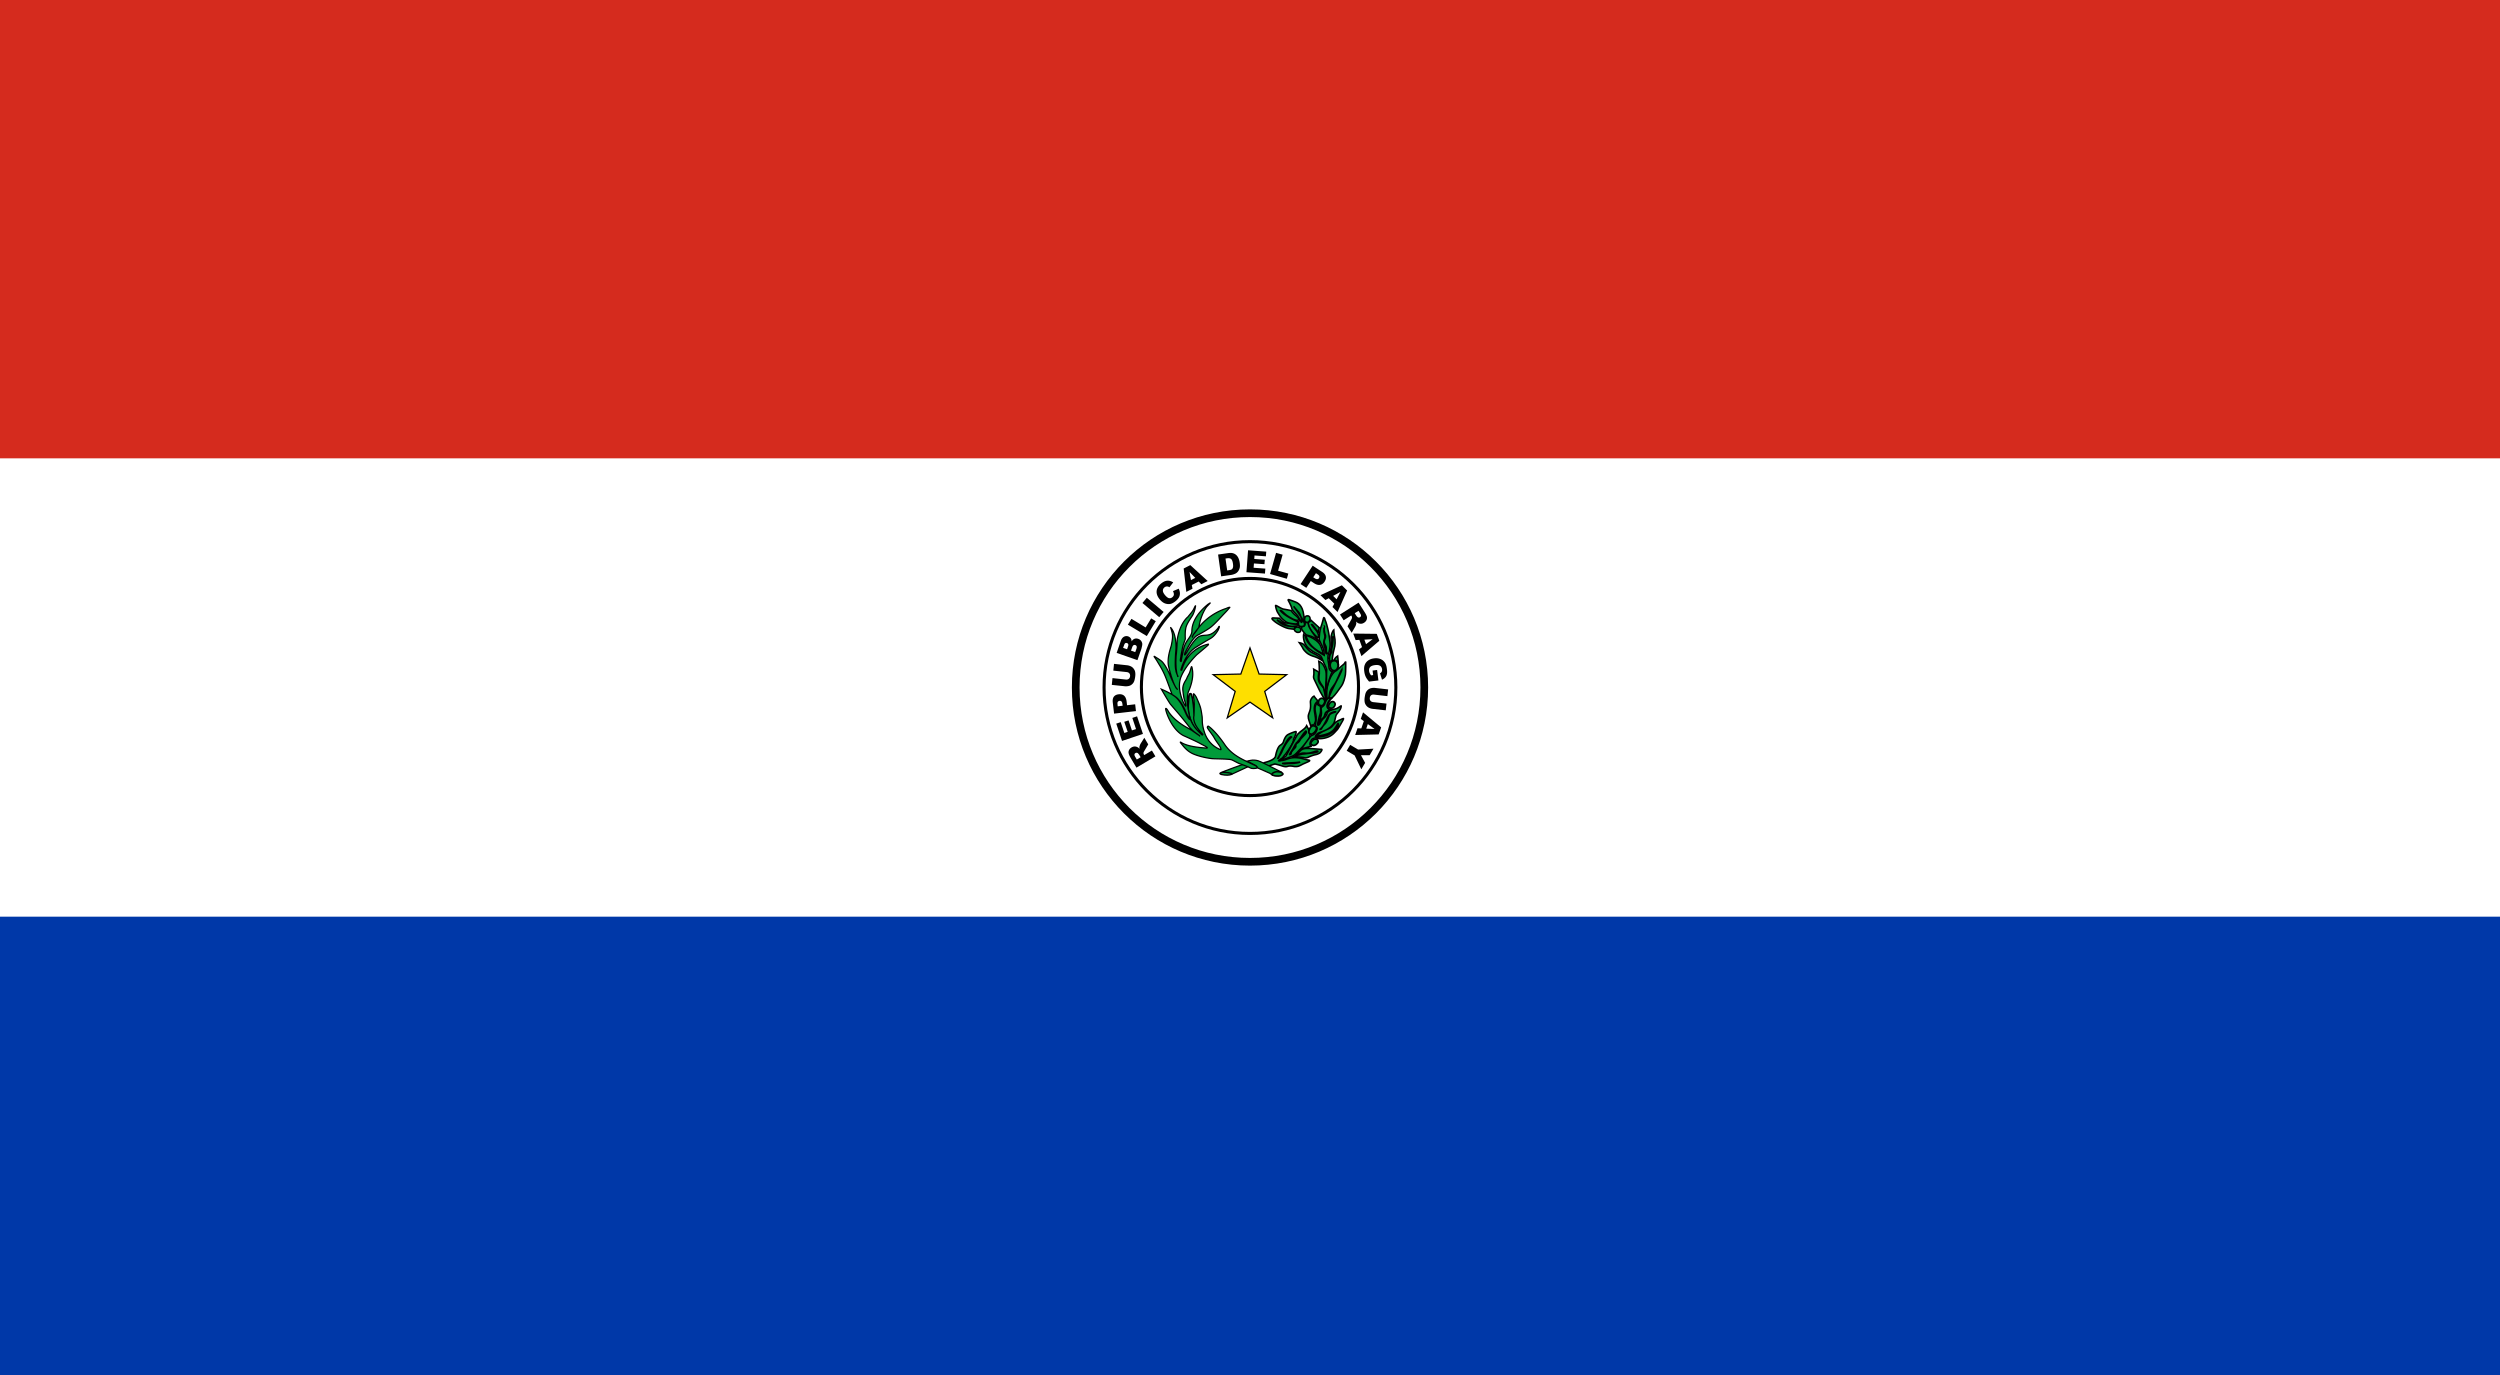
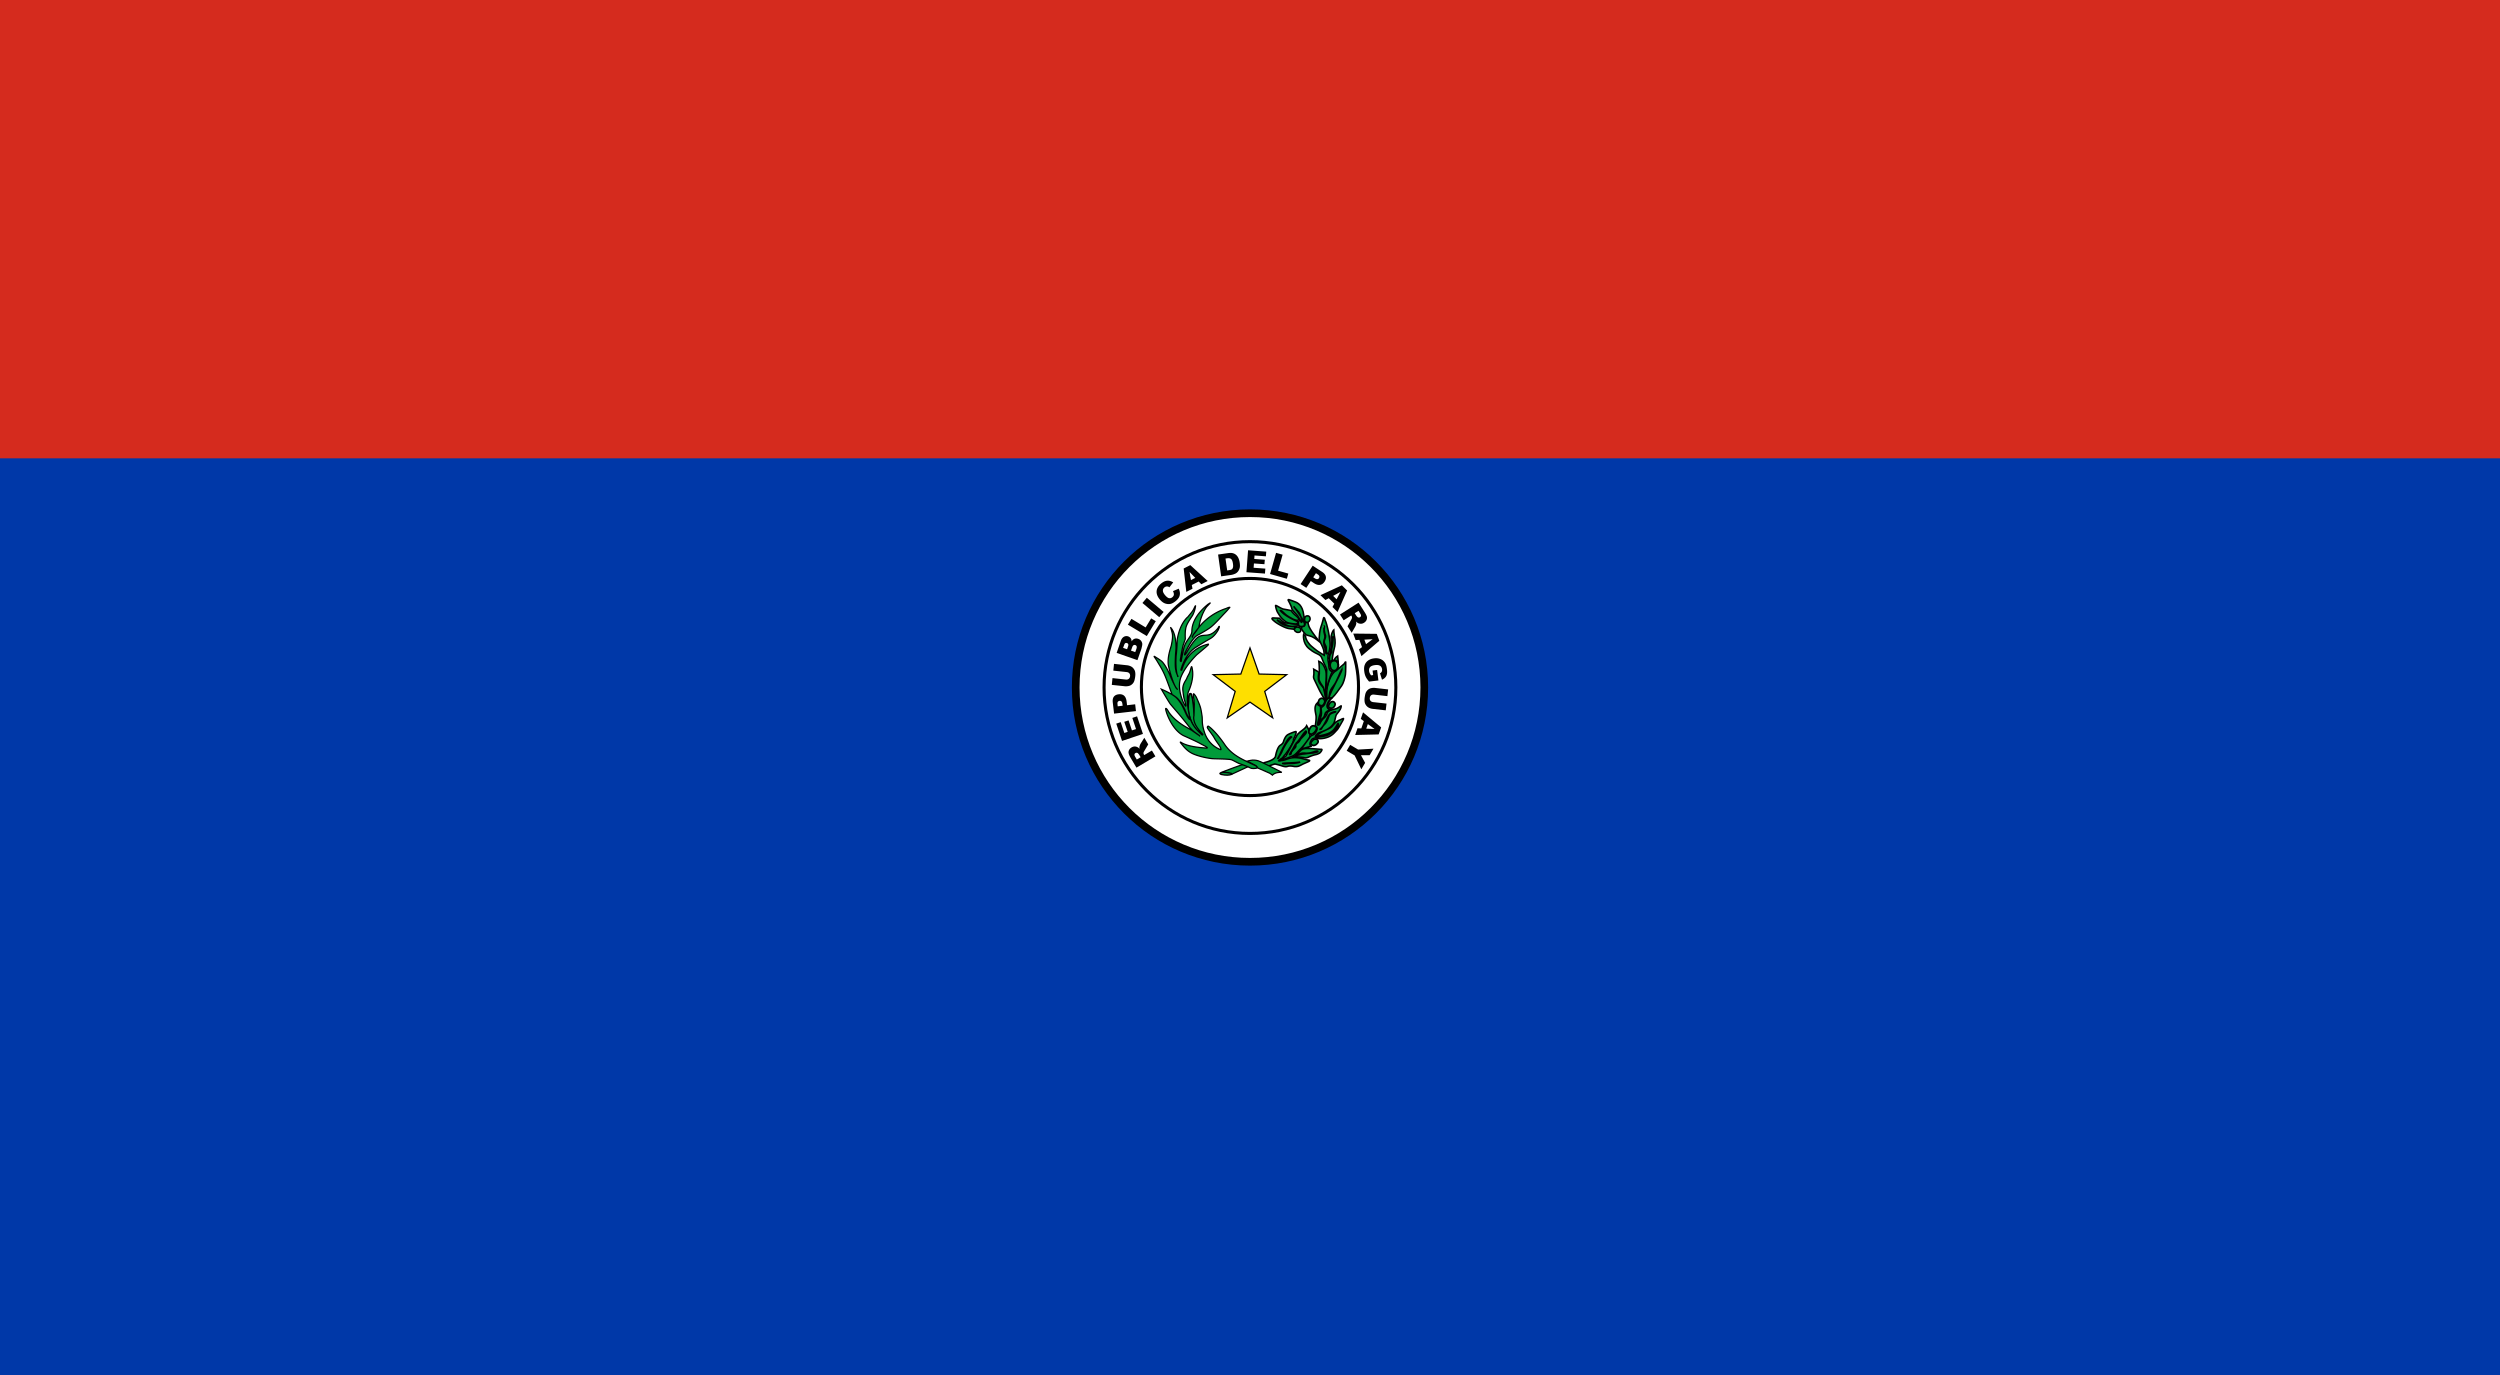
<svg xmlns="http://www.w3.org/2000/svg" viewBox="0 0 1200 660" width="1200" height="660">
  <script />
  <path d="M0 0h1200v660H0z" fill="#0038a8" />
-   <path d="M0 0h1200v440H0z" fill="#fff" />
  <path d="M0 0h1200v220H0z" fill="#d52b1e" />
  <path d="M683.656 329.978c0 46.218-37.442 83.678-83.658 83.678-46.193 0-83.654-37.46-83.654-83.678 0-46.198 37.462-83.634 83.654-83.634 46.216 0 83.658 37.436 83.658 83.634z" stroke-miterlimit="10" fill="#fff" stroke="#000" stroke-width="3.687" />
  <path d="M640.448 317.02c-2.031-.08-2.043 2.158-2.043 2.158s.07-.662.012.09c-.039.743.333 2.555 1.833 2.703 1.583.139 2.109-1.711 2.122-2.609 0-.356-.116-2.296-1.924-2.34" fill="#009b3a" stroke="#000" stroke-width=".985" />
  <path d="M547.516 363.468l-.717-1.187c-.072-.132-.259-.35-.558-.675a.817.817 0 0 0-.554-.273.988.988 0 0 0-.652.132c-.278.17-.46.397-.49.675-.053.283.079.672.393 1.197l.725 1.235zm7.08-.408l-9.1 5.412-2.778-4.668c-.515-.876-.828-1.572-.95-2.122-.143-.559-.075-1.083.156-1.604.23-.526.648-.964 1.23-1.313a3.156 3.156 0 0 1 1.48-.457c.51 0 .975.126 1.426.365.278.16.602.408.955.768-.084-.389-.132-.696-.113-.934.03-.141.094-.374.221-.73.123-.34.24-.578.313-.729l1.839-2.928 1.875 3.18-1.875 3.157c-.235.399-.378.706-.397.92-.011.296.054.554.195.807l.156.258 3.687-2.194zm-16.02-7.41l-2.778-8.302 2.142-.72 1.74 5.204 1.606-.54-1.636-4.83 2.058-.671 1.616 4.806 1.97-.637-1.778-5.355 2.273-.774 2.822 8.458zm.296-16.9l-.112-.777c-.073-.648-.23-1.066-.47-1.284a1.133 1.133 0 0 0-.896-.282c-.324.053-.588.19-.79.417-.21.254-.28.672-.192 1.28l.089.934zm-4.116 3.79l-.631-5.394c-.127-1.158.04-2.082.524-2.734.5-.646 1.265-1.035 2.293-1.152 1.059-.132 1.936.096 2.602.657.658.569 1.079 1.517 1.236 2.82l.2 1.776 3.896-.453.382 3.264zm-.367-20.64l.338-3.25 6.282.676a5.523 5.523 0 0 1 1.71.482 3.54 3.54 0 0 1 1.362 1.074c.363.468.618.915.736 1.397.16.636.205 1.415.102 2.31a11.916 11.916 0 0 1-.294 1.654c-.132.597-.337 1.09-.593 1.469a3.852 3.852 0 0 1-1.019 1.03 3.324 3.324 0 0 1-1.289.55c-.696.142-1.293.17-1.812.112l-6.253-.66.337-3.255 6.416.696c.578.058 1.038-.049 1.395-.342.359-.287.56-.704.628-1.254.06-.58-.059-1.026-.339-1.371-.278-.356-.71-.555-1.293-.623zm10.523-8.892l.564-1.566c.171-.53.22-.94.103-1.236a.98.98 0 0 0-.642-.578c-.315-.108-.574-.088-.828.068-.264.16-.491.5-.672 1.03l-.558 1.576zm-3.924-1.376l.475-1.329c.16-.486.205-.855.087-1.104-.087-.239-.294-.428-.612-.52a.91.91 0 0 0-.774.034c-.23.136-.422.427-.578.895l-.496 1.366zm-4.995 1.755l2.01-5.792c.348-.964.843-1.606 1.509-1.97a2.518 2.518 0 0 1 2.04-.152c.577.228 1.017.58 1.322 1.095.18.34.294.788.294 1.308.416-.66.896-1.08 1.43-1.26.544-.194 1.137-.184 1.779.04.504.174.926.461 1.26.84.318.4.528.838.632 1.334.048.32.024.748-.089 1.279-.166.744-.264 1.215-.348 1.435l-1.862 5.33zm5.392-13.555l1.71-2.791 6.811 4.128 2.652-4.356 2.22 1.356-4.322 7.145zm6.986-10.406l2.103-2.505 8.07 6.823-2.106 2.505zm14.657-5.686l2.75-1.176c.353.74.554 1.444.582 2.135a4.09 4.09 0 0 1-.39 1.92c-.315.608-.829 1.197-1.534 1.815-.898.73-1.721 1.206-2.5 1.415-.77.2-1.632.151-2.592-.151-.926-.306-1.808-.972-2.66-1.97-1.108-1.355-1.618-2.684-1.505-3.988.108-1.327.823-2.519 2.126-3.618 1.035-.856 1.995-1.303 2.94-1.376.922-.088 1.902.19 2.886.807l-1.807 2.344c-.275-.18-.504-.3-.7-.34a1.586 1.586 0 0 0-.878-.01 1.86 1.86 0 0 0-.804.399c-.574.48-.823 1.074-.74 1.784.049.53.387 1.149.975 1.883.76.9 1.416 1.404 1.956 1.507.568.117 1.092-.043 1.582-.452.476-.408.735-.836.745-1.303.014-.497-.118-1.036-.432-1.625m10.7-6.355l-2.763-2.86.696 3.924zm1.647 1.736l-3.312 1.684.338 1.794-2.975 1.512-1.26-11.23 3.18-1.625 8.346 7.623-3.043 1.556zm12.863-11.025l.813 5.71.795-.117c.68-.084 1.156-.234 1.425-.424.26-.209.437-.476.544-.895.117-.389.117-.996-.004-1.843-.156-1.104-.451-1.843-.863-2.194-.42-.35-1.054-.476-1.896-.35zm-3.557-1.912l4.802-.691c.946-.126 1.715-.117 2.332.059.637.18 1.161.471 1.622.9.447.427.804.948 1.059 1.556a7.428 7.428 0 0 1 .548 1.998c.172 1.109.172 2.004-.01 2.641a4.464 4.464 0 0 1-.833 1.716c-.402.473-.848.828-1.343 1.027a7.334 7.334 0 0 1-1.896.579l-4.812.677zm14.391-2.05l8.727.647-.162 2.251-5.464-.408-.127 1.678 5.068.374-.183 2.145-5.041-.36-.148 2.063 5.621.417-.176 2.383-8.895-.656zm13.446 1.234l3.142.876-2.172 7.685 4.906 1.386-.716 2.49-8.052-2.28zm17.84 11.732l.676.438c.52.345.96.491 1.28.456a.982.982 0 0 0 .78-.486c.175-.267.24-.568.2-.895-.064-.31-.353-.626-.863-.962l-.78-.526zm-.26-5.569l4.544 2.997c.984.646 1.562 1.376 1.74 2.163.19.798 0 1.635-.585 2.501-.567.88-1.303 1.396-2.175 1.546-.882.141-1.848-.131-2.95-.856l-1.494-.992-2.147 3.273-2.74-1.814zm11.472 16.122l1.842-3.525-3.498 1.892zm-1.117 2.101l-2.652-2.606-1.596.876-2.376-2.335 4.884-2.256 5.381-2.487 2.528 2.501-4.596 10.335-2.43-2.412zm9.821 4.587l.745 1.177c.089.118.25.346.583.656a.87.87 0 0 0 .57.249.91.91 0 0 0 .626-.156c.28-.18.436-.403.486-.69.038-.273-.108-.682-.437-1.177l-.755-1.206zm-7.07.627l8.913-5.69 2.926 4.586c.543.846.887 1.542 1.053 2.082a2.58 2.58 0 0 1-.138 1.605c-.216.535-.612.978-1.17 1.344-.505.32-.99.5-1.49.5-.475.029-.96-.092-1.436-.293a5.476 5.476 0 0 1-.965-.753c.093.389.152.705.141.924a5.78 5.78 0 0 1-.186.73 3.863 3.863 0 0 1-.318.748l-1.725 2.987-2-3.118 1.795-3.2c.24-.428.357-.734.357-.948.01-.288-.035-.56-.225-.804l-.142-.242-3.626 2.31zm12.496 14.24l3.17-2.393-3.963.22zm-1.924 1.416l-1.27-3.497-1.804.126-1.152-3.137 11.3.132 1.221 3.336-8.58 7.354-1.176-3.23zm5.06 11.246l2.176-.287.63 5.04-4.473.54c-.755-.876-1.332-1.66-1.641-2.375-.344-.709-.564-1.57-.69-2.577-.162-1.245-.08-2.286.268-3.123.314-.836.873-1.532 1.656-2.082.79-.52 1.721-.865 2.804-.996 1.142-.15 2.175-.034 3.076.34.903.36 1.628.968 2.192 1.824.435.677.724 1.606.861 2.812.162 1.152.162 2.032.01 2.631a3.163 3.163 0 0 1-.798 1.56 4.092 4.092 0 0 1-1.554 1.061l-.95-3.05c.378-.189.656-.431.823-.778.172-.33.216-.749.172-1.206-.118-.72-.412-1.254-.95-1.614-.554-.36-1.369-.473-2.437-.34-1.136.14-1.905.466-2.352.938-.42.496-.577 1.132-.499 1.892.04.36.146.696.284 1.007.152.33.372.666.676 1.085l.996-.137zm6.694 15.856l-.372 3.238-6.252-.705a5.311 5.311 0 0 1-1.726-.492 3.814 3.814 0 0 1-1.352-1.074c-.358-.456-.603-.92-.72-1.386-.153-.676-.192-1.435-.09-2.325.07-.506.169-1.065.29-1.663.143-.599.353-1.085.618-1.464a4.14 4.14 0 0 1 1.01-1.017c.46-.287.881-.467 1.302-.54.687-.131 1.299-.174 1.814-.096l6.262.714-.372 3.23-6.405-.736c-.583-.062-1.044.04-1.407.327-.352.291-.564.7-.621 1.26-.064.573.044 1.026.327 1.371.276.35.706.56 1.28.647zm-9.732 12.034l3.984.142-3.216-2.345zm-2.363-.12l1.206-3.507-1.476-1.056 1.098-3.156 8.693 7.223-1.196 3.379-11.265.277 1.107-3.239zm5.837 9.734l-1.839 3.127-4.164.014 1.993 3.658-1.827 3.089-3.214-6.66-3.812-2.246 1.675-2.826 3.808 2.262z" />
  <path d="M670.01 330.004c0 38.69-31.352 70.045-70.023 70.045-38.682 0-70.033-31.356-70.033-70.044 0-38.662 31.35-70.012 70.032-70.012 38.672 0 70.023 31.35 70.023 70.01z" stroke-miterlimit="10" fill="none" stroke="#000" stroke-width="1.475" />
  <path d="M652.093 329.754c0 28.799-23.323 52.124-52.107 52.124-28.785 0-52.118-23.325-52.118-52.124 0-28.77 23.333-52.102 52.116-52.102 28.786 0 52.11 23.332 52.11 52.102z" stroke-miterlimit="10" fill="none" stroke="#000" stroke-width="1.475" />
  <path d="M599.99 311.012l4.377 12.53 13.244.296-10.554 8.026 3.837 12.698-10.904-7.548-10.908 7.548 3.818-12.698-10.57-8.026 13.27-.296z" fill="#fedf00" stroke="#000" stroke-width=".602" />
  <path d="M624.052 365.729c-.442.37-2.22.569-2.69.648-.476.062-2.343.081-3.133.11-.435.03-1.273.151-1.709.151-3.828-.436 6.219-.375 7.532-.91m-10.031-2.96c.25-.448 1.505-3.24 1.956-4.033.46-.779 1.499-2.856 2.12-3.72.32-.468 1.569-1.824 1.867-1.217-2.175 1.88-3.89 5.163-4.804 7.37-.118.238-.833 1.467-1.097 1.789-.256.315-.151.912-.552.96-.423.053-.127.13-.127.13s.362-.808.637-1.28zm14.431 2.135s-1.73-.259-2.803-.638c-1.068-.36-2.862-.636-4.391-.598-1.514.02-2.9.477-4.135.948-1.23.457-2.823.496-2.823.496s-.902.141-.48-.067c.401-.2 1.798-1.29 1.798-1.29l.902-1.235c.26-.072 4.836-6.077 4.338-7.689.701-1.186 1.522-3.303 1.214-3.672-.147-.15-3.563 1.084-4.312 1.764-.868.75-1.48 2.312-1.74 3.212-.254.894-1.568 1.633-1.568 1.633-1.068.768-1.842 3.2-2.205 5.19-.367 1.964-5.208 3.053-5.208 3.053s-1.343.501-.151.88c.205.058.737.957 1.164.971.592.069 3.598-1.218 4.063-1.116a35.664 35.664 0 0 1 3.028.828c1.147.389 2.093.588 2.895.292.814-.293 1.976-.18 2.848-.01.858.185 1.818.107 2.371-.064.593-.18 2.152-1.046 2.152-1.046s1.686-.73 2.66-1.187c.976-.456.383-.656.383-.656" fill="#009b3a" stroke="#000" stroke-width=".754" />
  <path d="M615.299 370.745s-6.665-3.487-7.023-3.57c-.21-.029-3.024-1.58-4.311-1.98-.931-.301-2.215-.38-2.676-.35-1.097.077-2.889.561-2.889.561l1.656.677s1.554.763 2.314 1.172c1.087.574 1.136 1.273 1.136 1.273l6.035 2.655 1.224.88s1.114-1.537 4.534-1.318" fill="#009b3a" stroke="#000" stroke-width=".602" />
  <path d="M622.002 356.903c2.096-1.87 3.121-4.528 4.846-6 .28.2.28.534-.062 1.123-.326.58-.76.78-.95 1.082-.352.472-1.402 1.344-1.686 1.868-.252.496-.578 1.19-1.493 1.718-.91.544-.624 1.409-.7 1.772-.073.4-1.475 1.404-2.152 2.645-.129 1.294-.187.751-.972 1.211 1.428-2.153 2.179-3.54 3.169-5.42m-4.711 5.917c-.135.283-4.269 2.63-2.976 2.282 1.285-.338 5.105-1.717 6.19-2.2 1.327-.579 2.123-1.795 3.12-2.783 1.017-1.01 4.163-4.017 4.707-5.176.532-1.194 1.016-2.854-1.117-6.582 0 0-.331.713-1.126 1.41-.786.713-1.958 1.502-1.958 1.502l-1.368 1.293s-4.831 8.875-5.472 10.255" fill="#009b3a" stroke="#000" stroke-width=".794" />
  <path d="M634.086 359.696s-2.646-.237-2.876-.237c-.25 0-1.7-.2-3.808-.2-2.088 0-2.872.724-3.42 1.307-.593.653-2.24 2.16-2.24 2.16l.888-.078c2.116-1.648 3.763-1.044 4.42-1.092.686-.024 1.511.044 3.63-.706 2.15-.754 2.024-.048 1.788.024a11.158 11.158 0 0 1-3.192.644c-1.596.088-2.997.397-3.624.397-.632 0-5.29 1.275-5.29 1.275s5.04.295 5.584.475c.54.22 1.388.117 2.088-.219 1.931-.89 2.804-1.06 3.597-1.24.799-.155 1.75-.695 1.75-.695s.51-.322.98-1.176c.485-.876-.276-.639-.276-.639m2.474-13.81c.318-.789 1.113-2.642 1.956-3.371.514-.448 1.4-.657 1.871-.856.2-.068 1.648-.138-.16.359-.75.2-1.764.643-2.214 1.398-.632 1.754-1.184 3.283-2.358 4.404-.862.905-1.408 2.083-1.408 2.083l-.924.32c1.694-1.037 2.43-2.961 3.237-4.337zm8.193-.988c-.965.322-1.304.588-1.304.588-2.16.648-3.044 2.004-3.99 3.108-.48.578-1.156 1.01-3.435 1.987-2.082.895-3.693 2.278-3.732 2.278 0 0-.66.135-.534.456.049.152.612.03.612.03s4.29-.612 6.078-1.7c1.142-.716 1.788-1.237 2.87-2.91.485-.739 1.029-2.13 1.054-1.235.084 2.373-3.603 4.674-5.208 5.384-.86.365-2.005.516-3.504.763-1.481.273-2.382.191-2.274-.135.151-.472.324-.57.715-1.036.706-.841 2.41-1.139 3.665-1.728 1.485-.665 2.892-1.644 3.597-2.48.72-.845.97-1.157 1.166-1.871.55-1.869.578-2.904 1.093-3.571 1.812-2.232 2.077-2.952 2.166-3.948.019-.23-.941.529-1.44.806-.976.578-1.338.578-3.337 1.1-2.03.506-1.985 1.814-2.3 2.432-.092.247-.915 1.274-1.308 1.464-.392.199-1.357 1.594-1.714 2.412-.264.597-.736 1.026-1.113.978-.396-.074.76-4.397 1.014-5.112.275-.71.329-2.097.329-2.564 0-.447.016-1.624-.768-1.756-.78-.132-.816-1.209-.816-1.209-1.876 1.625-.828 4.488-.626 6.185.201 1.682-.387 4.795-.387 4.795 1.812.774.387 2.976-.176 3.688-.593.723-1.716.855-2.22 1.493-.534.656-4.331 5.943-4.331 5.943l4.723-1.338s.44.078-.265-.456c-.715-.512.23-2.496.838-2.982 1.161-.91 2.73-.248 2.73-.248s2.19.336 4.875-.73c2.244-.885 3.209-2.32 4.272-3.4.579-.587 1.637-2.539 2.304-3.695.402-.668 1.122-1.937.68-1.786" fill="#009b3a" stroke="#000" stroke-width=".754" />
  <path d="M631.36 357.595c.36-.146.414-.211 1.075-.932.65-.72.077-1.936-.929-1.887-.492.033-1.015-.081-1.982 1.22-.934 1.302.447 1.778.972 1.832.224.012.52-.086.864-.233" fill="#009b3a" stroke="#000" stroke-width=".84" />
  <path d="M628.918 349.363c-.626 1.047-.96 2.249-.468 2.62.11.061.546.444.914.444.362 0 1.39-.493 1.975-1.397.587-.876 1.067-1.838-.133-2.436-1.088-.539-1.836-.035-2.288.768" fill="#009b3a" stroke="#000" stroke-width=".858" />
-   <path d="M632.491 336.58s.099-.161-.313-.588c-.652-.668-1.468-1.857-1.468-1.857-1.298.71-1.73 2.145-1.73 2.715 0 .592.22 1.881.02 3.195-.07.447-.142.958-.784 2.583-.657 1.604.093 3.078.24 3.598.112.516.648 2.12.648 2.12s.508-.326.68-.364c.2-.054.892-.024.892-.024s.782-1.414.81-2.2c.015-.58-.077-1.562-.352-3.07-.382-2.194-.358-2.82-.098-4.047.26-1.245 1.455-2.063 1.455-2.063" fill="#009b3a" stroke="#000" stroke-width=".754" />
  <path d="M634.428 338.77s.737-.176 1.108-.844c.468-.806.345-1.662.345-1.662-1.142-2.213-2.676-.427-2.676-.427-1.374 2.81 1.222 2.934 1.222 2.934" fill="#009b3a" stroke="#000" stroke-width=".828" />
  <path d="M638.315 334.714c-1.704.088-2.542 3.15-2.542 3.15s-.276.757-1.184 1.342c-.966.597-.396 1.455-.396 2.98 0 1.524-1.063 4.22-1.063 4.22l-.396.914s.037.686.658-.56c1.056-2.096 2.214-1.587 2.65-3.843.276-1.678 3.054-2.212 3.054-2.212l-.781-.146c-2.887-1.353.167-4.727.66-5.325.524-.596 1.023-.596-.66-.52" fill="#009b3a" stroke="#000" stroke-width=".984" />
  <path d="M637.829 338.346c-.78 1.673 1.44 1.754 1.952 1.462.207-.12.676-.677.676-.677.9-1.294.077-2.17-.393-2.295-.452-.15-1.417-.265-2.235 1.51" fill="#009b3a" stroke="#000" stroke-width=".838" />
  <path d="M633.612 331.854c.583 1.085 2.21 4.104 2.592 3.916.24-.117.05-.735.05-.735s-.049-.817-.314-1.805c-.26-.996-.197-2.271-.716-3.088-.504-.816-1.714-1.785-2.19-3.074-.47-1.293-.101-3.74-.062-4.041.048-.282.191-.097-.06-.389-.254-.317-2.31-1.411-2.31-1.411s.12.798.07 2.243c-.02.35-.118.758-.172 1.366-.048.579.3 1.308 1.143 2.972.979 1.926 1.45 3.108 1.969 4.046m12.336-14.363s-.593.988-.804 1.206c-.22.22-3.571 3.099-3.762 3.22-.162.127-1.912.686-3.504 4.99-1.597 4.29-.906 8.302-.906 8.302l.774-.096.132-.42s.26-1.424.46-2.504c.222-1.065 1.416-2.554 2.209-3.653.756-1.075 1.365-2.62 1.365-2.62.898-1.81 1.33-3.428 2.22-4.69.035 1.503-5.677 10.742-6.289 13.886l1.692-.258c1.351-1.235 3.12-3.828 4.317-5.5 1.204-1.678 1.716-4.3 1.935-5.462.21-1.148.162-6.4.162-6.4" fill="#009b3a" stroke="#000" stroke-width=".754" />
  <path d="M634.56 318.442c-.863-.798-1.534-1.037-1.534-1.037s.206 1.566.206 2.52c0 .957.084 2.563.034 3.42-.034.854-.46 2.27.147 3.656.623 1.367 1.323 2.063 1.818 2.923.451.842 1.277 5.217 1.277 5.217s-.302-5.916-.042-7.59c.24-1.644.319-4.207-.048-5.491-.383-1.29-1.016-2.801-1.858-3.618m3.943-5.776c.26-.506.868-1.552 1.122-3.143.093-.675.156-1.77.132-2.528-.019-.507-.22-1.386 0-1.445.196-.048.033.274.144 1.024.054.267-.13 1.008-.164 1.956-.045.758-.075 1.392-.413 2.418-.294.904-.028 1.908-.209 2.19-.195.286-.715 1.371-.715 1.371s-.318.876-.264 1.673c.029.816.078 1.698.078 1.698s.377-.7 1.22-.817c0 0 .191-1.368.191-1.795 0-.429.549-3.23.828-4.086.382-1.254.652-3.438.045-5.973-.168-.685-.29-2.83-.29-2.83s-.808.647-1.288 3.093c-.148.744.166 2.738.043 4.864-.048 1.172-1.173 5.923-1.325 6.22" fill="#009b3a" stroke="#000" stroke-width=".754" />
  <path d="M638.503 312.666c-.04.072-.054.102-.054.102s.034-.03.054-.102" fill="#009b3a" stroke="#000" stroke-width=".754" />
  <path d="M635.317 300.335c.432 0 .432.467.343.836-.068.38-.058 1.085-.058 1.23 0 .166.18 1.173.324 1.698.156.54.426.71.308 1.794-.08.682-.78 1.483-.534 2.641.132.609.568 1.246.784 1.77.18.365.082 1.257.132 1.986.019.71.411 1.19.411 1.19s-.485.906-.647-.227c-.176-1.3-.235-1.878-.484-2.466-.407-.964-.78-2.697-.148-4.033.108-.258.192-.738.192-1.308 0-.579-.356-1.568-.425-2.18-.06-.487-.02-1.513-.02-1.884m-2.265 5.44c.102.734.338 1.152 1.166 2.748.255.526.834 1.868.921 2.296.103.428.192.944.192 1.075 0 .141.093 1.148.093 1.148v.418s-2.294-1.337-3.298-2.052c-1-.72-2.136-1.708-2.862-2.305-.823-.677-2.784-3.002-2.808-4.864l-.901-.817s-.687 4.139 2.557 6.818c.936.768 1.956 1.615 4.136 2.602 2.186 1.008 1.899 1.909 2.81 3.845.897 1.945 1.459 3.064 1.572 3.614.078.588-.249 8.857-.249 8.857l.078.75s1.998-7.66 2.958-8.515c0 0-1.905-.293-1.754-3.288l-.334-1.975s-.381-2.374.334-3.847c0 0 .848-2.7.559-5.034-.181-1.396-.246-1.814-.416-3.152-.26-2.082-1.094-5.058-1.187-5.418-.285-1.045-.382-1.206-.715-2.032-.099-.292-.285-1.256-.593-1.27-.177-.01-.447 1.24-.447 1.24s-.4 1.362-.484 1.731c-.26 1.1-.868 2.023-1.146 4.494-.05.448-.099 1.654-.153 1.815-.029.136-.087.846-.029 1.118" fill="#009b3a" stroke="#000" stroke-width=".754" />
-   <path d="M634.933 317.273s-.333-.74-.672-1.119c-.68-.802-1.596-1.483-4.203-2.757-2.597-1.294-3.284-3.42-4.607-4.295-.607-.419-1.783-.618-1.783-.618s1.156 1.591 1.43 2.14c.353.7.437 1.177 1.867 2.51 1.421 1.338 3.156 1.805 4.273 2.136 1.578.49 3.695 2.004 3.695 2.004m-8.185-12.292c.07.21.74 2.496 2.146 4.272 2.15 2.718 6.291 4.66 6.291 4.66-.387-1.692-1.062-3.648-1.596-4.514-1.883-3.04-6.855-4.53-6.855-4.53s-.088-.116.014.112m5.936 1.282c1.114-2.44-2.212-4.77-3.15-6.47.347-.276.759.448 1.14.93.545.724 2.079 2.82 2.079 2.82l.475-2.232-3.961-3.604c-.048.524-1.272.955-1.272.955-.593 3.336 4.69 7.6 4.69 7.6" fill="#009b3a" stroke="#000" stroke-width=".754" />
  <path d="M625.787 300.61c-.955.428-1.294.428-1.294.428l.533 1.414.31.384s1.244 1.8 1.969 2.024c.303.112 1.436.31 2.573.797 1.43.608 3.765 2.65 3.765 2.65s-3.884-4.38-5.373-7.664l-.502-1.892-1.408.093s.387 1.329-.573 1.767" fill="#009b3a" stroke="#000" stroke-width=".754" />
  <path d="M611.251 297.809a13.879 13.879 0 0 0 2.112 1.566c.857.516 3.327 1.969 5.175 2.32.432.068 2.752.36 2.752.36.093-1.017 1.196-1.105 1.196-1.105l-3.287-.36c-2.651-.196-4.668-1.304-6.238-3.078 2.106 1.277 5.134 3.288 7.588 3.18 10.075-.99-3.036-1.24-4.173-1.969-1.206-.744-2.234-1.98-2.234-1.98l-2.954-.132s-1.452-.091.063 1.198" fill="#009b3a" stroke="#000" stroke-width=".754" />
  <path d="M623.113 303.546c.652-.048 1.108-.17 1.255-.884.132-.798-.171-1.377-1.132-1.587-.534-.132-1.47-.16-1.852.789-.416.972 1.097 1.596 1.097 1.596s.289.126.632.086m1.13-5.776c-.853 0-1.142.696-.96 2.052.225 1.368 2.317.77 2.317.77l.387-.2s.285-.22.127-1.308c-.147-1.114-1.014-1.314-1.872-1.314m3.426.96h-.033c-.016.01.033 0 .033 0" fill="#009b3a" stroke="#000" stroke-width=".754" />
  <path d="M627.636 298.73c.024-.01.083-.04.304-.102.435-.165.876-1.212.876-1.212.22-1.414-.792-1.764-.792-1.764-1.707-.34-1.751 1.157-1.751 1.157-.47 1.95 1.112 1.931 1.362 1.92m-7.595-6.697c.095.648 1.015 1.586 1.158 1.747.166.145 1.343 1.372 1.74 1.92.396.551 1.716 3.043 1.716 3.043s.23-.038.328-.228c.23-.388-.884-3.408-.996-3.616-.408-.917-1.074-1.601-1.745-2.316-.156-.101-.706-.807-1.308-1.565 1.193 1.526 4.25 5.865 5.151 7.794 0 0-.109-2.056-.222-3.16-.381-3.22-1.22-4.217-1.489-4.683-.475-.87-1.68-1.716-2.544-2.014-.861-.312-1.881-.74-2.973-1.09-1.128-.344-.26.672.156 1.548.52 1.036.936 1.965 1.03 2.621" fill="#009b3a" stroke="#000" stroke-width=".754" />
  <path d="M615.835 297.329c1.113.943 1.612 1.6 3.92 1.94 2.327.365 2.523.21 2.523.21s1.207-.583.594-1.094c-3.42-1.504-6.658-3.294-8.302-5.307 0 0 .285-.277 1.47.91.687.696 1.148 1.045 1.569 1.372 1.244.87 1.783 1.118 3.024 1.794.66.36 2.312.748 2.312.748s.235-.5.445-.559c.202-.048-.127-.833-1.563-1.995a11.453 11.453 0 0 1-2.097-2.277s-1.7-.372-3.542-.679c-1.373-.218-3.955-2.222-3.91-1.678.047.56.387 2.296 1.083 3.4.7 1.109 1.367 2.243 2.474 3.216" fill="#009b3a" stroke="#000" stroke-width=".754" />
  <path d="M596.61 366.914c-1.008.297-8.572 3.137-8.572 3.137l-2.112.846c2.916-.656 5.15.813 5.15.813l8.425-3.9s-.024-.128-.234-.279c-.221-.15-1.637-.924-2.657-.617" fill="#009b3a" stroke="#000" stroke-width=".602" />
  <path d="M585.607 371.153c-.056.048-.113.248.034.312.42.233.307.325 2.216.554 1.925.209 3.18-.156 3.509-.52.386-.423-4.769-1.211-5.76-.346" fill="#009b3a" stroke="#000" stroke-width=".644" />
  <path d="M573.504 343.944l-.35-2.364s-.44-6.392-1.166-7.674c-.139-.284-.076-.948-.537-.959-.882-.066-.882 2.013-.989 3.897-1.434 9.5 6.143 16.754 6.143 16.754z" fill="#009b3a" stroke="#000" stroke-width=".836" />
-   <path d="M611 372.092s-.795-.177-.292-.798c.482-.59 1.915-.906 2.202-.906.282-.012 1.086.058 1.684.225.604.149 1.438.681 1.194 1.067-.255.367-1.071.825-2.187.825-.957 0-1.447-.024-1.869-.144-.408-.155-.733-.269-.733-.269" fill="#009b3a" stroke="#000" stroke-width=".77" />
  <path d="M602.785 367.572s-2.601-1.196-5.066-2.402c-3.25-1.587-7.155-3.79-9.874-7.832-3.405-5.004-6.366-7.684-7.081-8.223-.736-.54-.842-.74-1.112-.36-.245.33-.074.617.132.967.7 1.139 2.421 3.278 3.038 4.427 1.063 2.052 3.264 4.293 3.244 5.622 0 .185-.642-.132-.642-.132s-5.15-1.764-7.236-8.004c-1.52-4.524-.874-5.853-1.227-8.113-.602-4.018-.725-4.344-2.714-8.848-.054-.112-1.216-1.994-1.372-1.576-.216.54.196 2.554.196 2.554l.211 2.32s-.168 5.15-.168 5.462c0 .312-1.297 3.526 4.214 8.93 0 0 .084.918-.656.11-.524-.578-4.469-3.608-5.669-8.592-1.236-4.986-1.416-9.976-.48-12.048.847-1.872 2.548-6.45 1.823-10.448-.084-.417-.202-1.644-.466-1.322-.112.156-.608 2.18-.907 2.88-.416.958-1.063 1.9-1.263 2.562-.388 1.123-2.289 2.86-1.917 6.055.421 3.672.661 4.246 1.103 5.555.151.476.52 1.692.28 1.814-.221.117-1-1.454-1-1.454s-3.49-6.858-1.338-12.422c2.176-5.54 7.634-10.793 7.634-10.793s4.434-3.677 5.337-4.533c.353-.33.269-.578.151-.54-1.102.278-9.634 2.043-12.632 12.208 0 0-.156.428-.377.322-.275-.123 0-.6 0-.6s1.877-7.206 7.143-10.475c5.748-3.585 5.073-3.06 6.974-4.188 1.196-.744 2.278-1.74 3.616-3.954.137-.247.68-1.536.608-1.756-.06-.218-.318.083-.44.448 0 0-1.628 2.514-4.064 3.36-2.444.847-4.43-.36-6.884 2.354-2.46 2.729-4.415 6.508-4.415 6.508s-.642.978-.784.948c-.27-.082.132-1.04.132-1.04s3.283-6.965 5.92-8.38c2.64-1.426 4.992-2.793 6.492-3.95 1.824-1.43 4.964-4.931 6.096-6.137.24-.258 1.926-1.966 2.298-2.52.225-.302.76-.74.672-.816-.24-.18-1.839.588-1.839.588s-8.695 2.396-14.104 10.567c-.25.379-.845 1.15-1.164 1.476-.578.599-.867 1.597-.867 1.597-.353-.292 3.058-4.555 3.058-4.555l.597-2.758s1.01-4.143 3.132-7.068c.21-.266 1.464-1.531 1.676-1.794.42-.456-.8.4-.584.209 0 0-8.11 5.822-8.11 13.157 0 1.317-.818 2.52-1.95 4.158-1.323 1.902-1.764 3.07-2.337 5.9a231.492 231.492 0 0 1-.745 3.564s.078 1.047-.26.969c-.353-.078-.23-.944-.23-.944s.828-5.467 1.416-7.15c.573-1.634.95-2.747.95-2.747s-.338-4.11.574-6.363c.774-1.964 2.734-4.551 3.038-5.198.132-.282 1.039-2.125 1.293-4.226.035-.282-.186-.048-.553.772-.892 2.01-1.637 2.535-3.102 4.426 0 0-3.758 2.724-5.12 10.826 0 0-.045 3.02-.504 7.754-.334 3.468-.05 6.716.342 8.672.25 1.196.726 1.206.432 1.351-.183.093.116.016-.31-.888-.52-1.085-.918-2.754-.918-5.06 0-4.227.367-7.62.367-7.62s.276-6.83-2.556-9.909c-.137-.16.496 1.382.78 2.919.348 1.907-.284 4.553-.47 5.583-.181 1.036-2.069 5.55-1.402 9.786 0 0 1.596 7.184 3.655 10.666 0 0 1.28 1.5.148.094-1.122-1.406-3.426-6.996-3.626-7.472-.177-.457-1.828-3.936-3.382-5.35-.804-.75-3.013-2.076-3.013-2.076s-1.2-.915-.29.3c.72.96 1.687 2.68 2.146 3.43a40.243 40.243 0 0 1 2.549 4.823c.74 1.626 2.46 6.407 2.46 6.407l1.1 3.032s1.845 1.024 2.85 2.142c.822.905 2.528 2.982 3.944 6.678.637 1.635 1.908 3.132 1.908 3.132s-.27.519-1.402-1.44c-1.116-1.986-2.21-5.71-4.9-8.607-2.044-2.224-7.543-4.465-7.543-4.465s3.533 6.157 4.41 7.256c1.485 1.76 3.631 4.231 4.185 4.884.573.666 3.896 4.77 4.386 5.428.774 1.026 1.284 1.478 1.69 1.896.876.933 3.473 2.636 3.675 2.904.038.272.09.048-.13-.113-1.152-.687-2.527-1.771-3.948-2.695-1.416-.939-6.884-3.273-10.568-8.35-.873-1.502-1.289-2.1-1.583-1.945-.451.239 2.48 9.936 8.507 13.02 0 0 6.649 2.957 8.124 3.847.809.486 2.44 1.206 3.195 1.814.431.356-.392.336-.446.326-3.533-.276-8.604-.744-11.717-2.55 0 0-1.337-.938-.24.381.873 1.02 2.529 3.535 5.724 4.951 3.2 1.404 7.85 2.223 9.551 2.31 1.67.093 7.628.122 8.77.492 1.117.378 3.019 1.596 4.107 1.947.989.32 3.973 1.464 3.973 1.464s.898.492 1.378.666c.539.215 2.774.195 2.932-.223.15-.375-.639-.946-.639-.946" fill="#009b3a" stroke="#000" stroke-width=".602" />
  <path d="M641.423 317.075c.675.247.974 2.251.974 2.251s-.059-1.147-.059-1.712c0-.57-.278-2.704-.278-2.704l-.599.428c-.715.57-1.112 1.576-1.112 1.576s.411-.068 1.074.16" fill="#009b3a" stroke="#000" stroke-width=".754" />
  <script />
</svg>